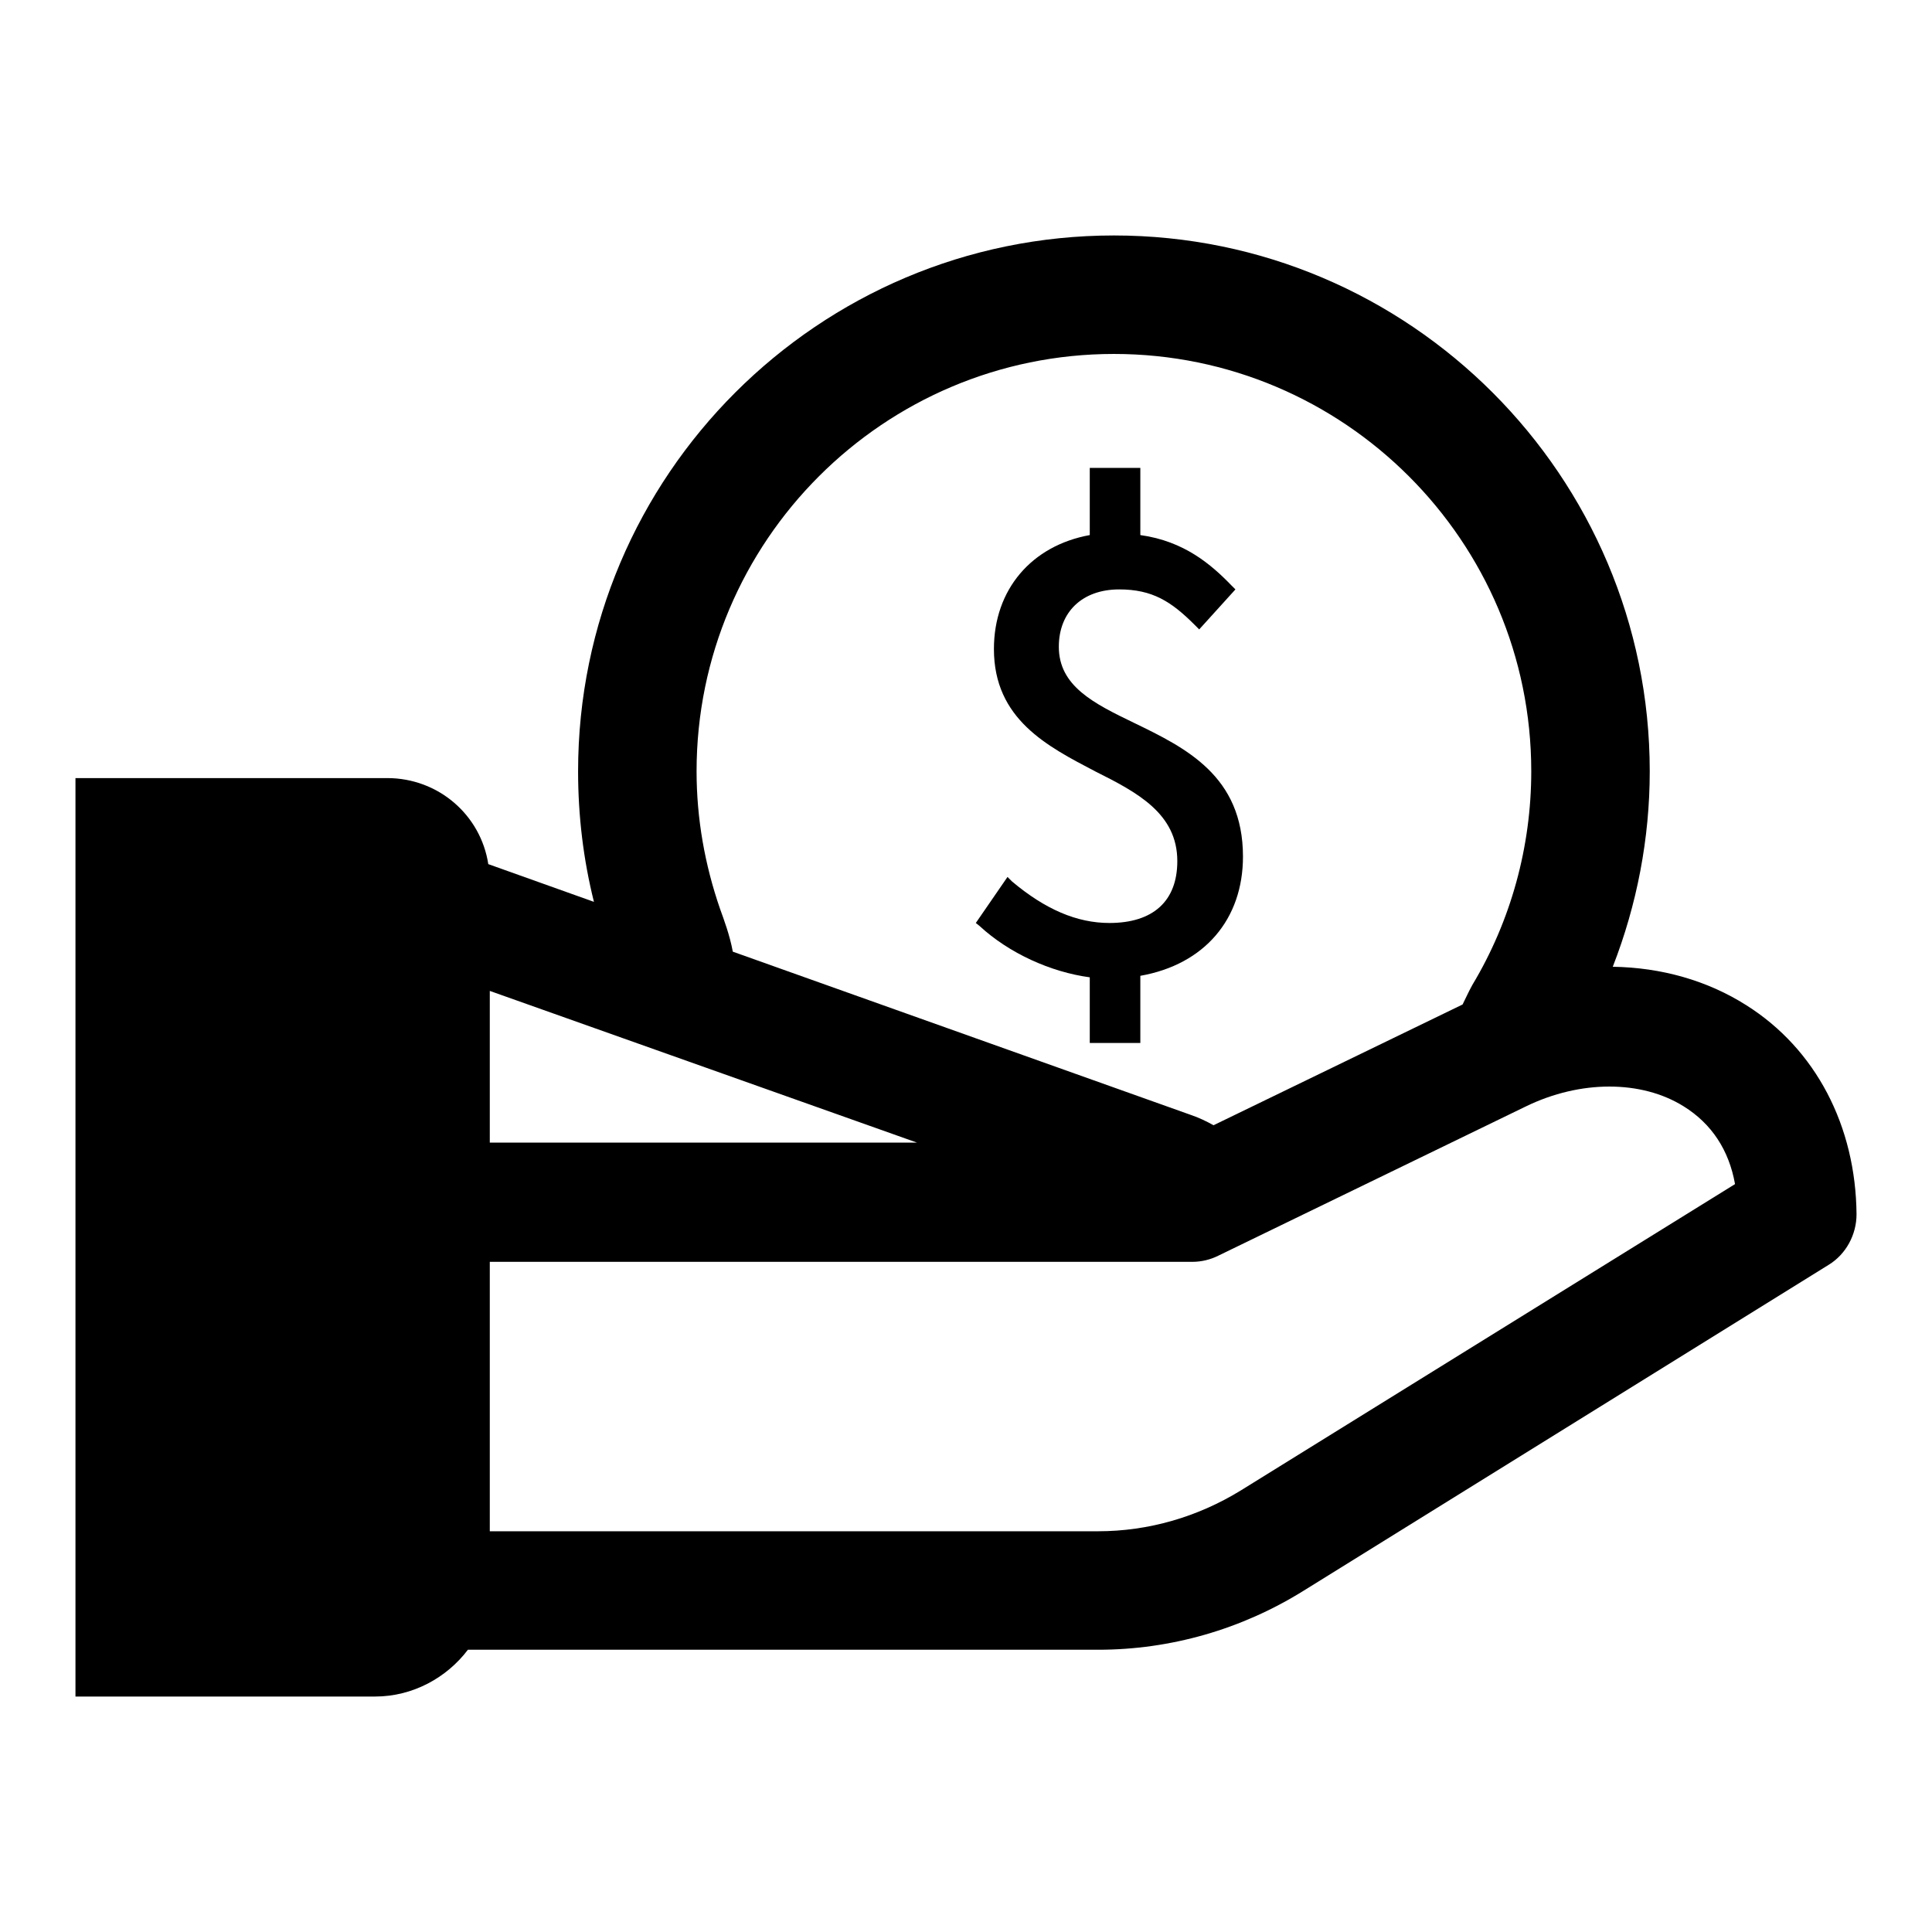
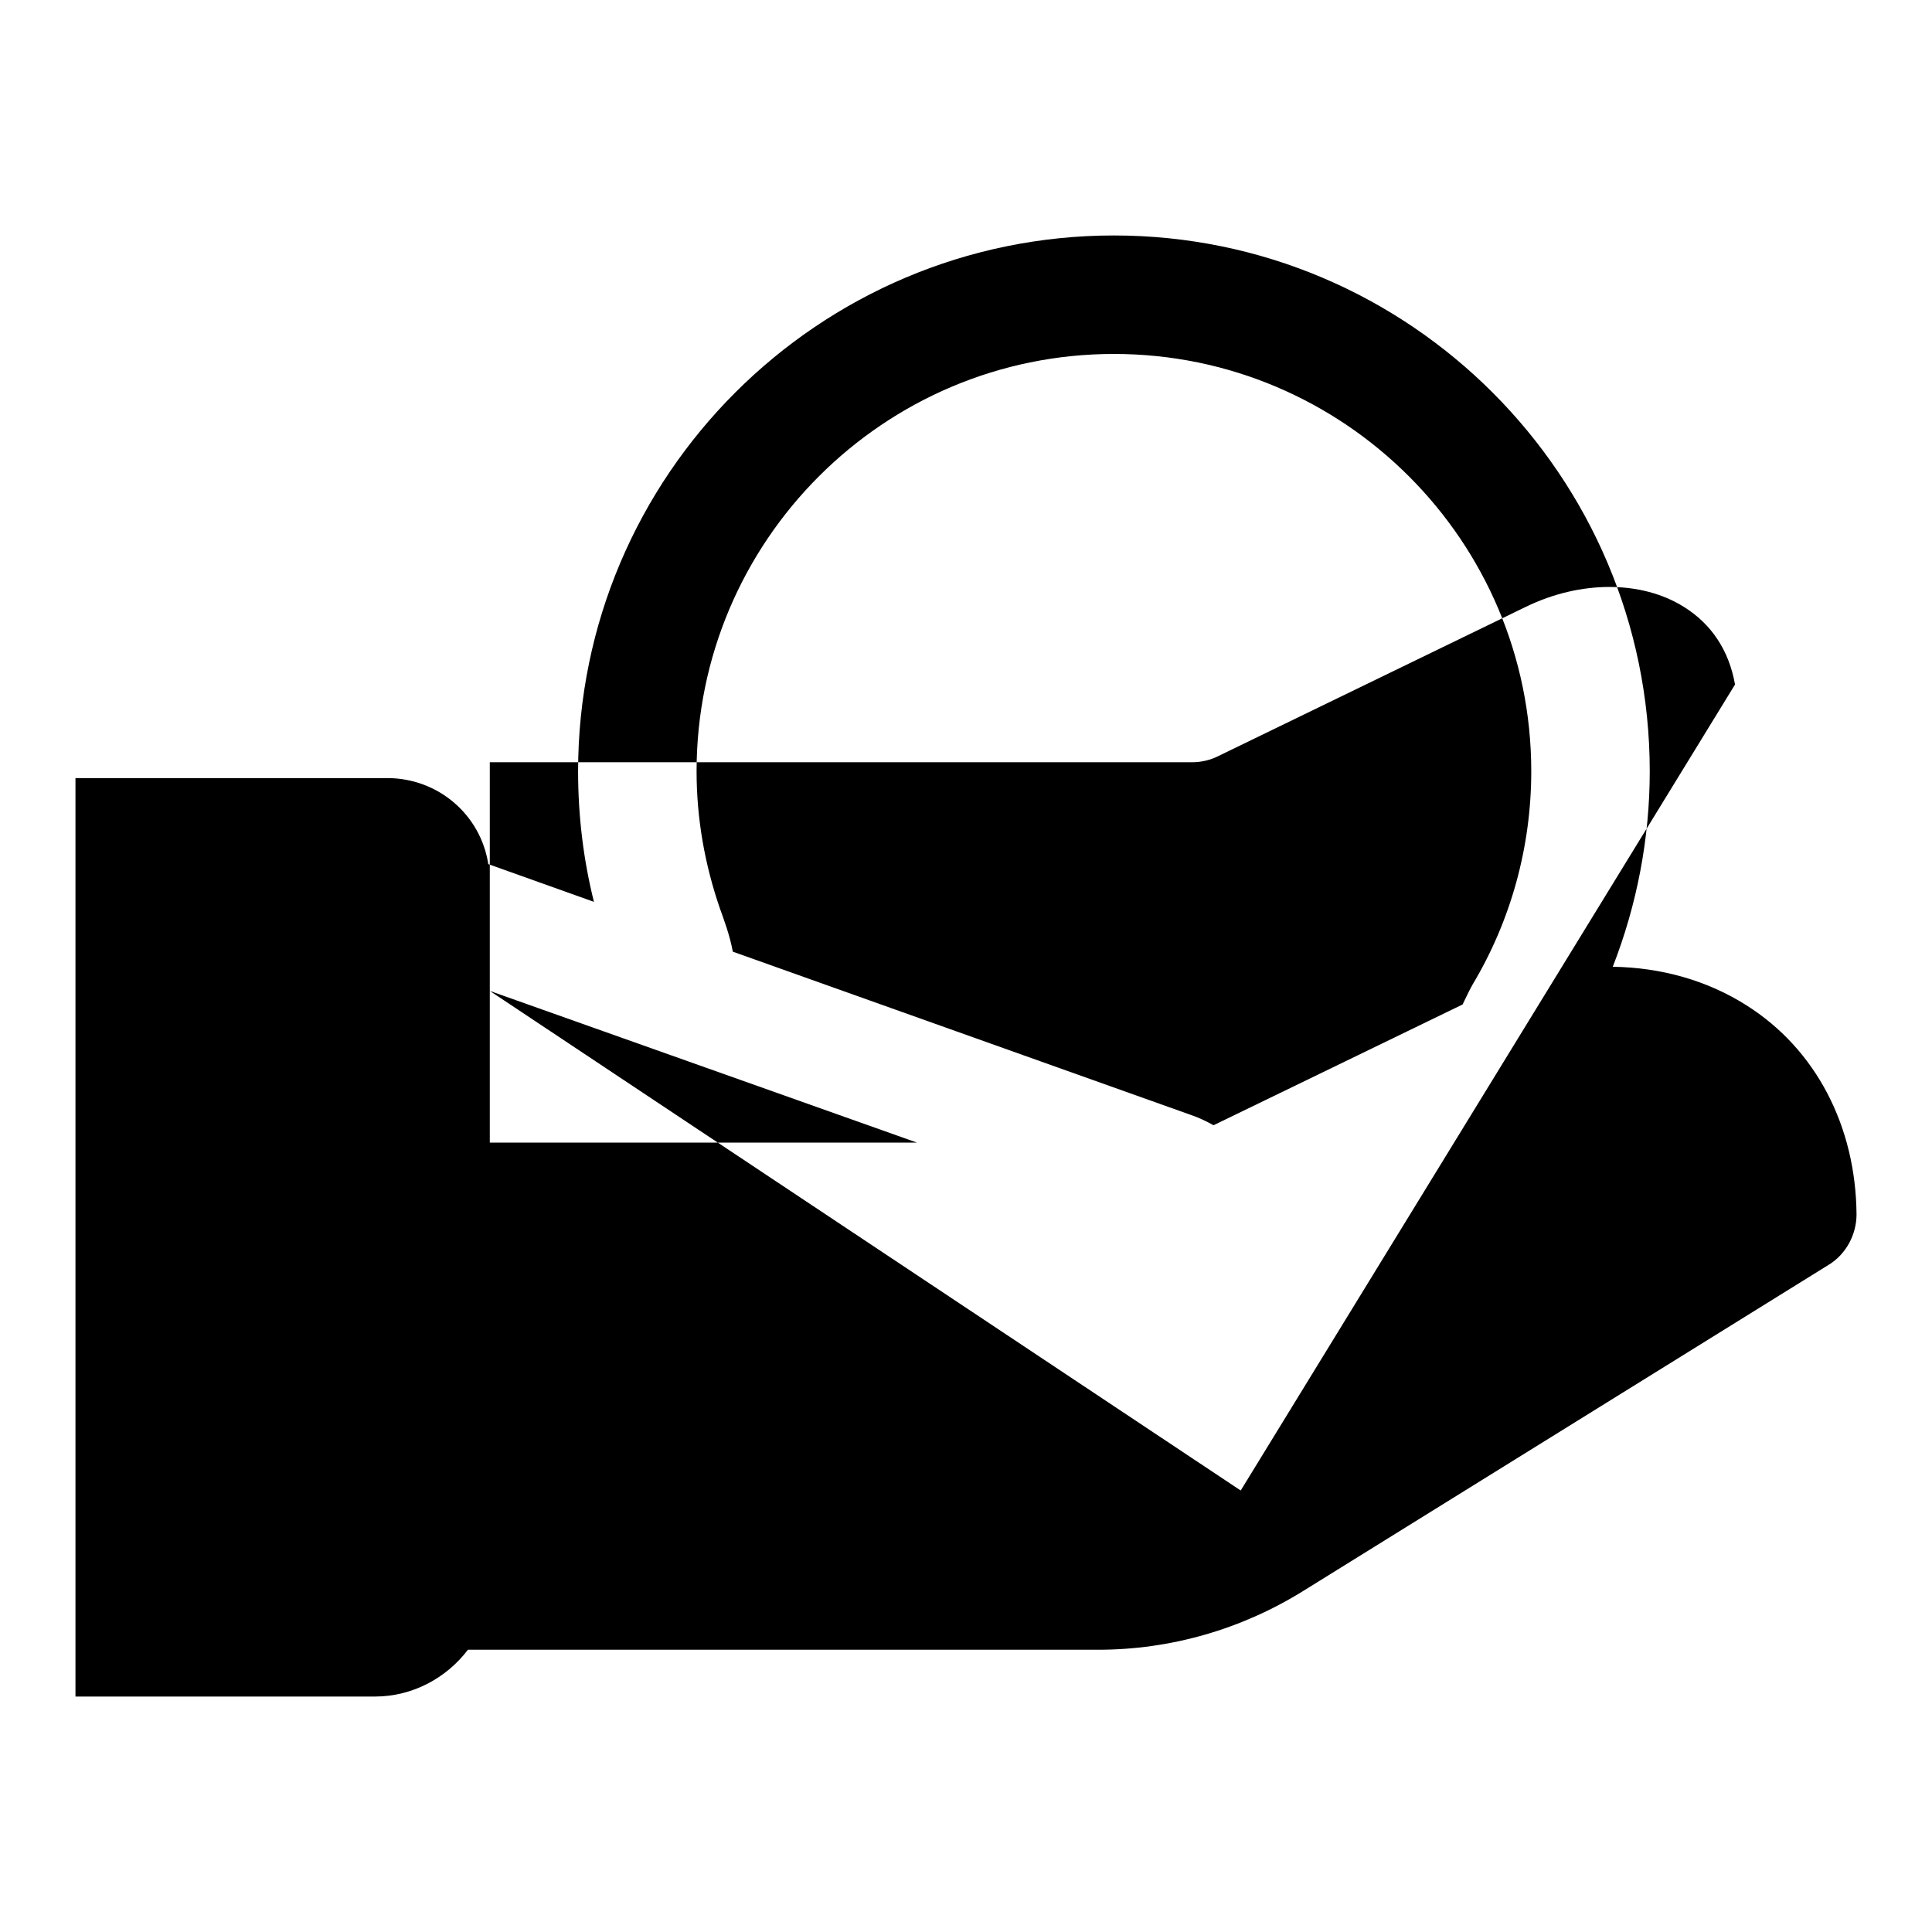
<svg xmlns="http://www.w3.org/2000/svg" version="1.1" x="0px" y="0px" viewBox="0 0 256 256" enable-background="new 0 0 256 256" xml:space="preserve">
  <g>
-     <path fill="#000000" d="M164.7,113.5c0-10.7-7.6-14.4-14.4-17.7c-5.4-2.6-10-4.9-10-10.1c0-4.6,3.1-7.6,8-7.6c4.4,0,6.9,1.6,10,4.7 l0.6,0.6l4.8-5.3l-0.5-0.5c-2.7-2.8-6.3-5.9-12.1-6.7V62h-6.7v8.9c-7.7,1.4-12.7,7.2-12.7,15.1c0,9.3,7.1,12.9,13.4,16.2 c5.6,2.8,10.9,5.6,10.9,11.9c0,5.3-3.2,8.2-9,8.2c-4.3,0-8.5-1.8-12.9-5.5l-0.6-0.6l-4.2,6.1l0.5,0.4c3.9,3.6,9.4,6.1,14.6,6.8v8.7 h6.7v-8.9C159.6,127.8,164.7,121.8,164.7,113.5z" />
-     <path fill="#000000" d="M231.4,133.2c-5.2-3.3-11.3-5-17.7-5.1c3.2-8.2,4.9-17,4.9-25.9c0-39.1-31.8-71-71-71 c-39.1,0-71,31.8-71,71c0,5.9,0.7,11.7,2.1,17.3l-14-5c-1-6.5-6.6-11.4-13.4-11.4H10v121.7h39.7c5,0,9.5-2.5,12.3-6.2h83.5 c9.6,0,19-2.7,27.2-7.8l69.6-43.2c2.3-1.4,3.7-4,3.7-6.7C245.9,149.2,240.6,139,231.4,133.2z M95.4,120.4c-2-5.8-3.1-11.9-3.1-18.2 c0-30.5,24.8-55.3,55.3-55.3c30.5,0,55.3,24.8,55.3,55.3c0,10-2.7,19.8-7.8,28.3c-0.5,0.9-0.9,1.8-1.3,2.6l-33,16 c-0.9-0.5-1.9-1-3.1-1.4l-60.6-21.6C96.7,123.9,95.9,121.8,95.4,120.4L95.4,120.4z M64.9,131.3l56.6,20.1H64.9V131.3z M164.4,197.5 c-5.7,3.5-12.2,5.4-18.9,5.4H64.9v-35.7H158c1.2,0,2.4-0.3,3.4-0.8l40.8-19.8c7.2-3.5,15.3-3.5,20.9,0c3.7,2.3,6,5.8,6.8,10.3 L164.4,197.5z" />
+     <path fill="#000000" d="M231.4,133.2c-5.2-3.3-11.3-5-17.7-5.1c3.2-8.2,4.9-17,4.9-25.9c0-39.1-31.8-71-71-71 c-39.1,0-71,31.8-71,71c0,5.9,0.7,11.7,2.1,17.3l-14-5c-1-6.5-6.6-11.4-13.4-11.4H10v121.7h39.7c5,0,9.5-2.5,12.3-6.2h83.5 c9.6,0,19-2.7,27.2-7.8l69.6-43.2c2.3-1.4,3.7-4,3.7-6.7C245.9,149.2,240.6,139,231.4,133.2z M95.4,120.4c-2-5.8-3.1-11.9-3.1-18.2 c0-30.5,24.8-55.3,55.3-55.3c30.5,0,55.3,24.8,55.3,55.3c0,10-2.7,19.8-7.8,28.3c-0.5,0.9-0.9,1.8-1.3,2.6l-33,16 c-0.9-0.5-1.9-1-3.1-1.4l-60.6-21.6C96.7,123.9,95.9,121.8,95.4,120.4L95.4,120.4z M64.9,131.3l56.6,20.1H64.9V131.3z c-5.7,3.5-12.2,5.4-18.9,5.4H64.9v-35.7H158c1.2,0,2.4-0.3,3.4-0.8l40.8-19.8c7.2-3.5,15.3-3.5,20.9,0c3.7,2.3,6,5.8,6.8,10.3 L164.4,197.5z" />
  </g>
</svg>